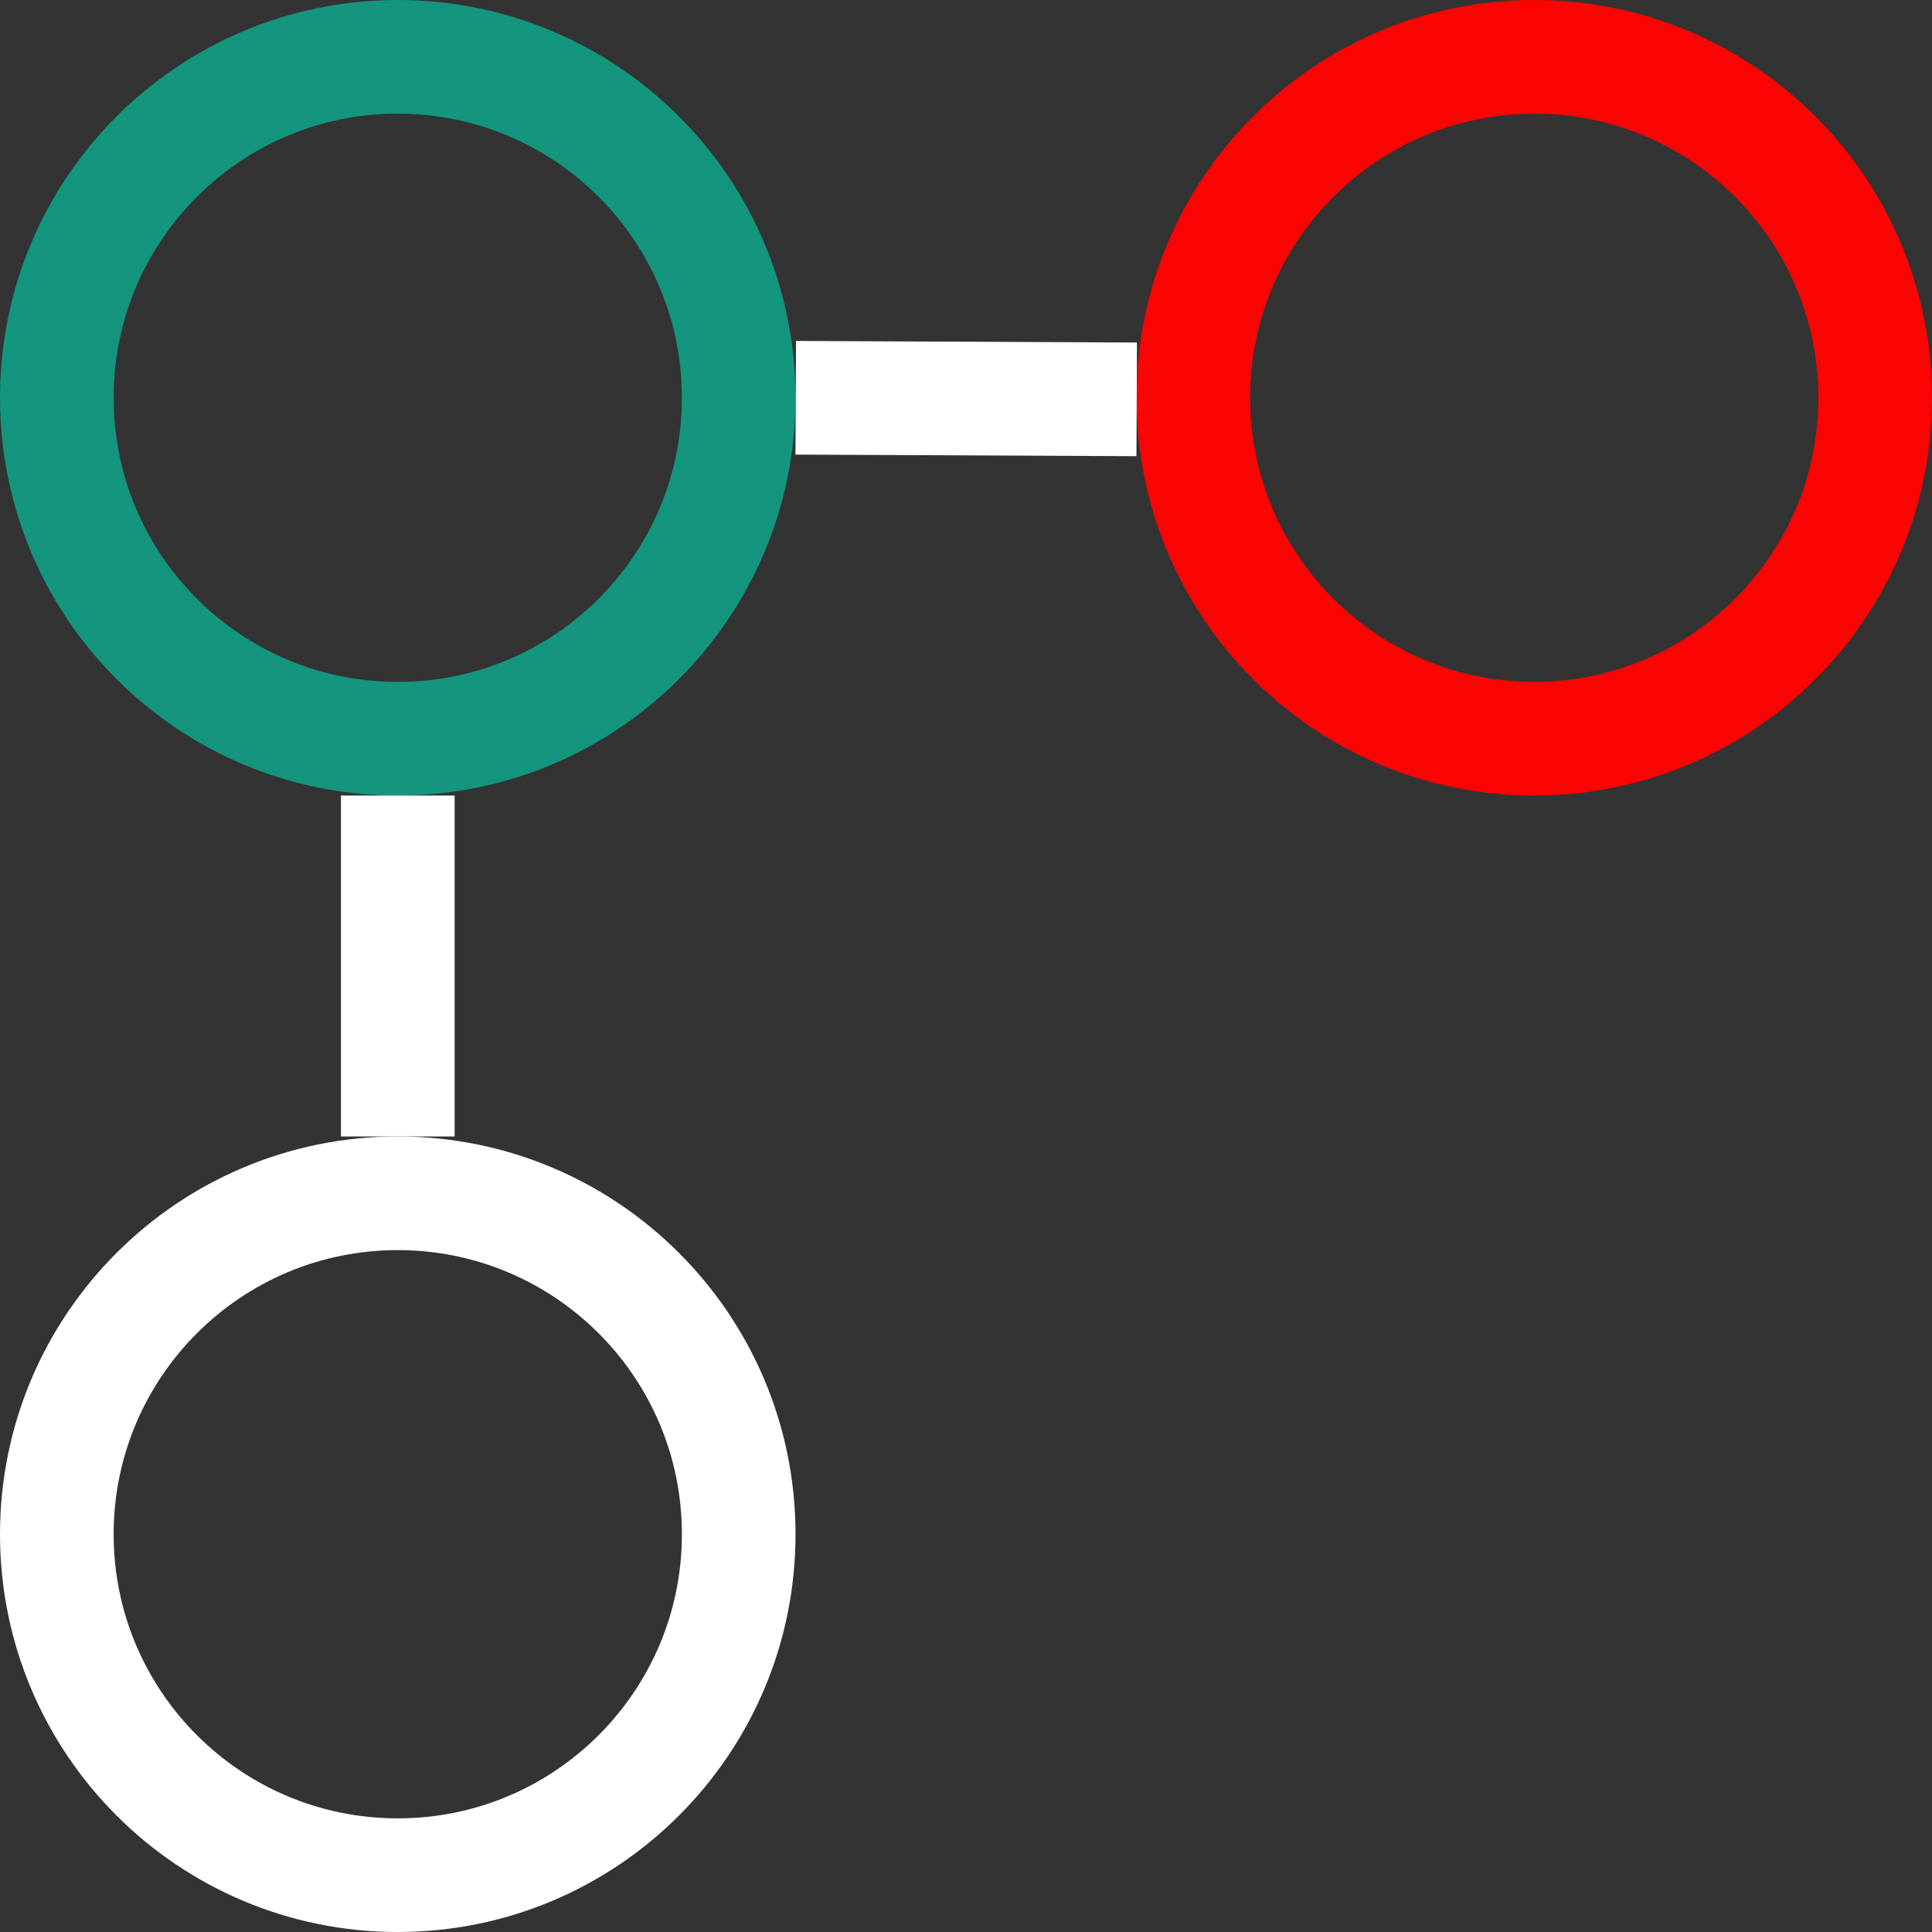
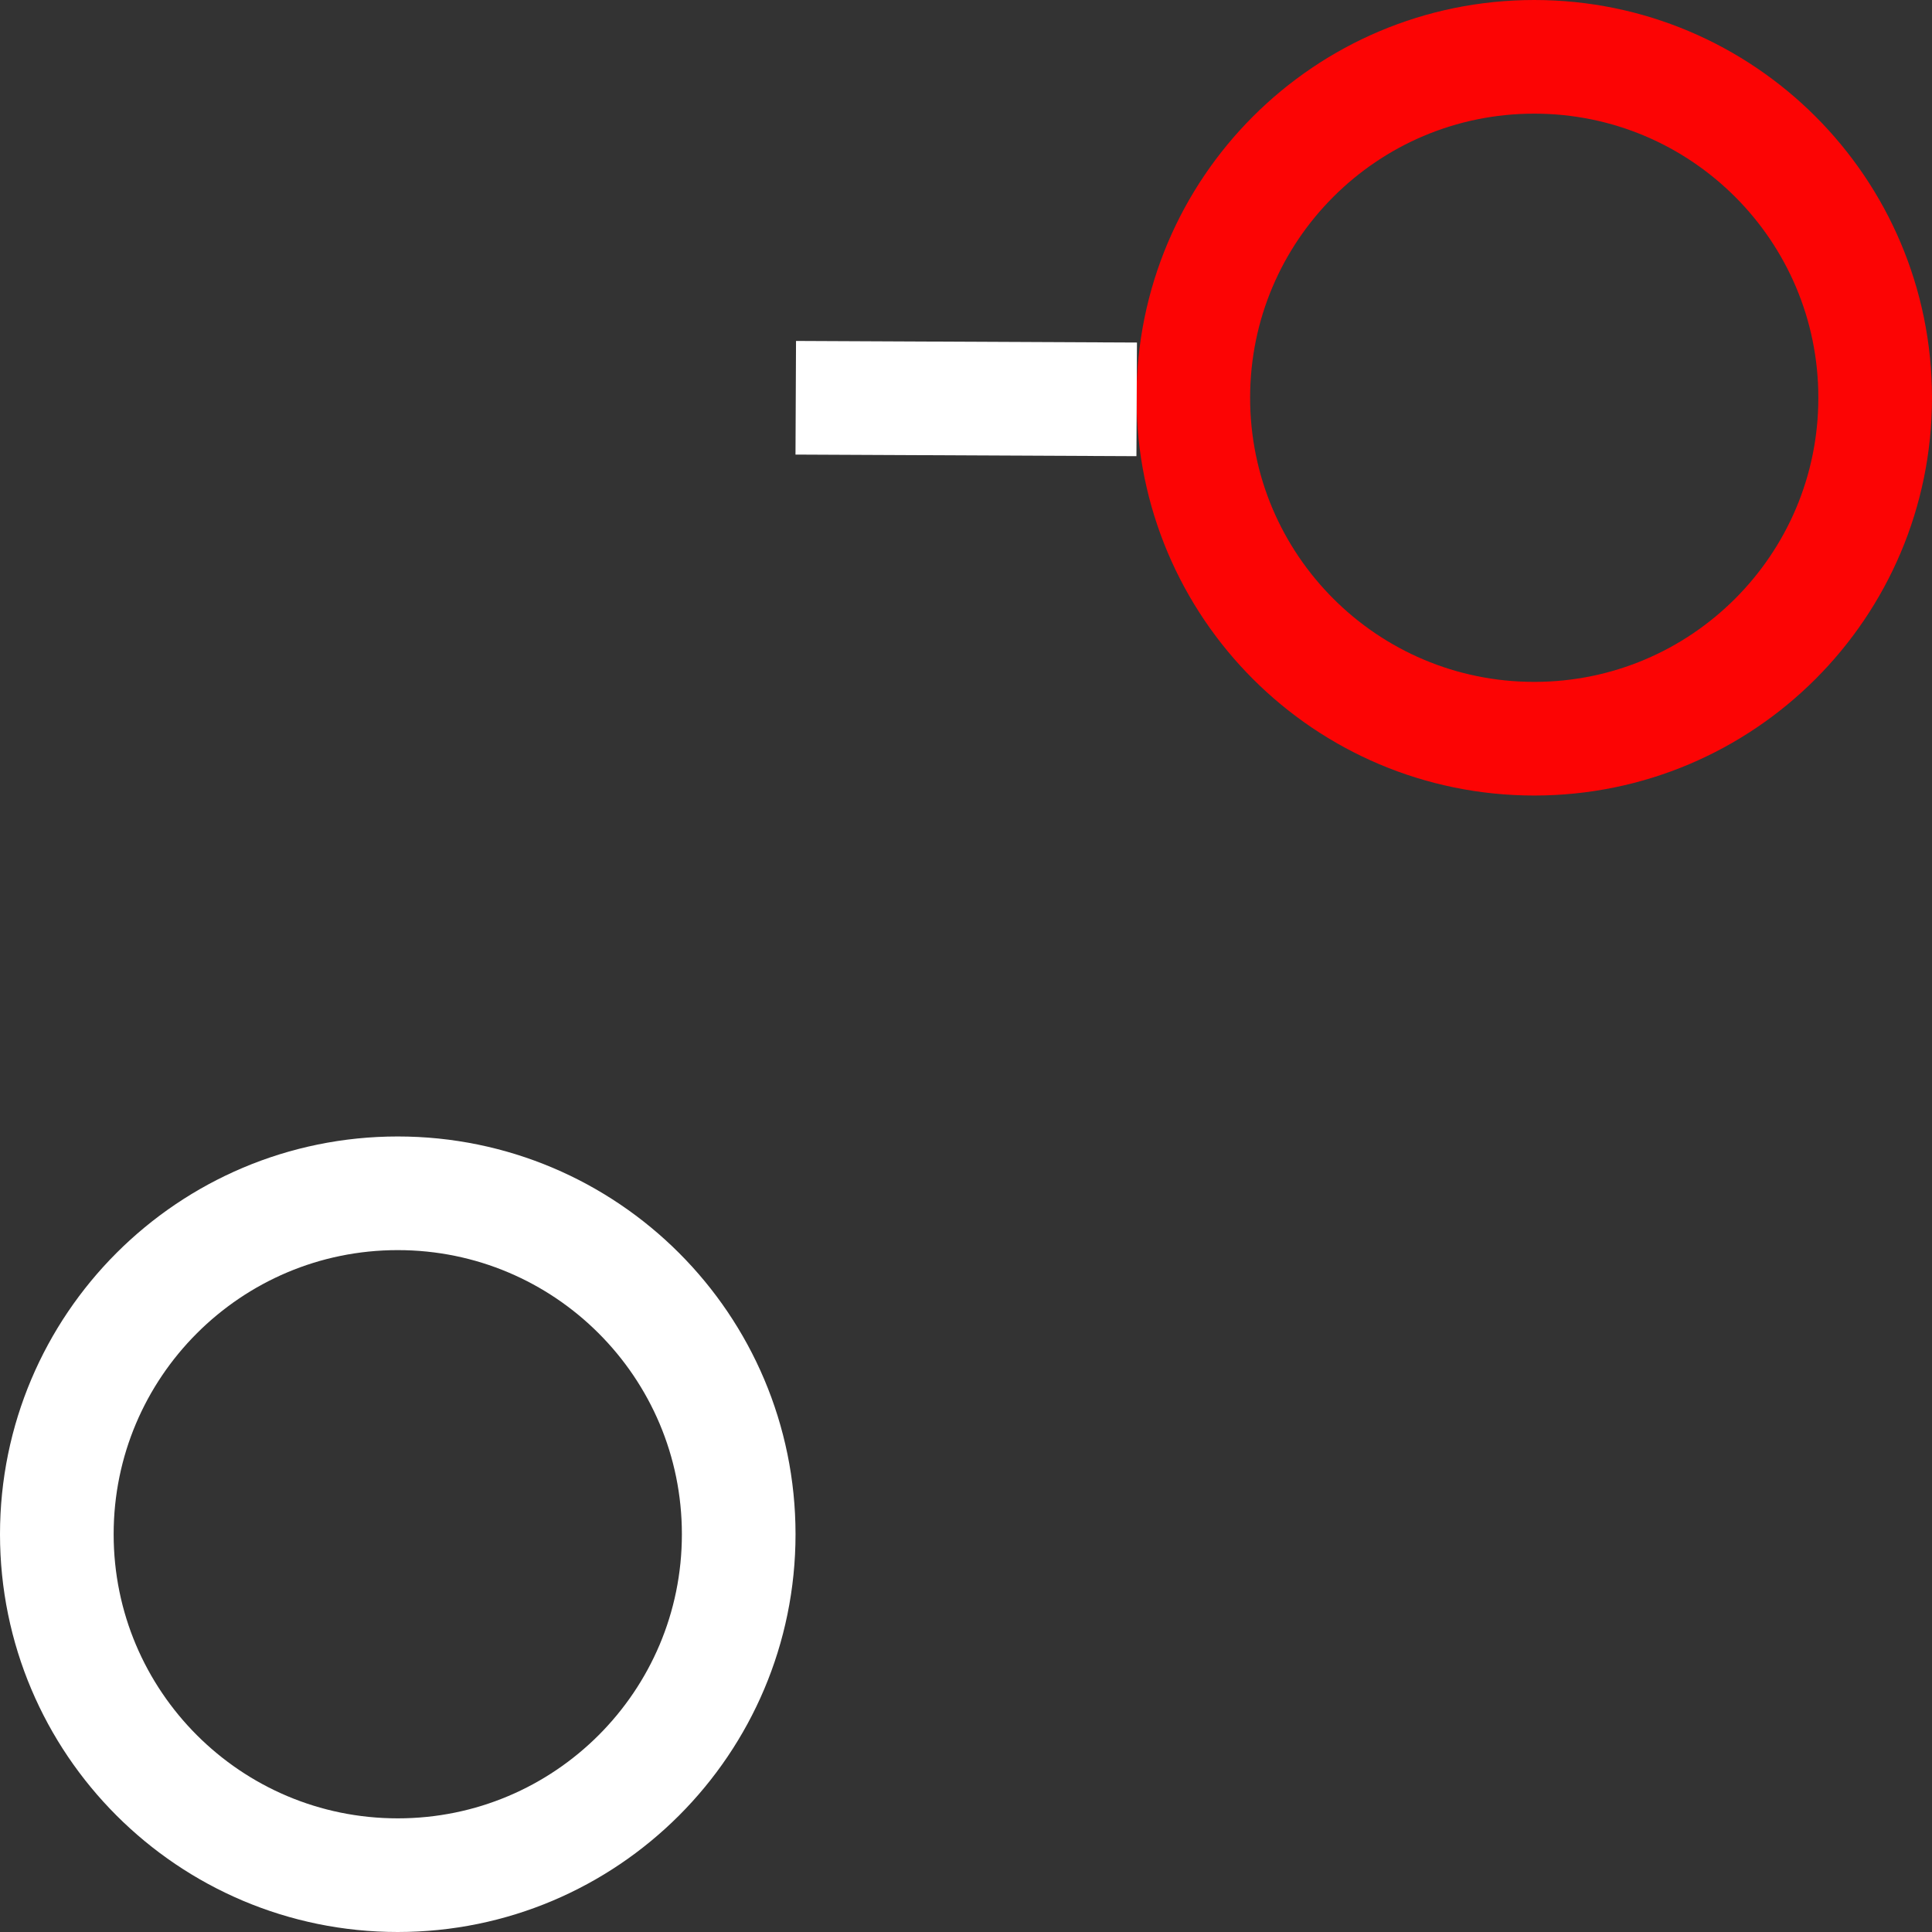
<svg xmlns="http://www.w3.org/2000/svg" width="17" height="17" viewBox="0 0 17 17" fill="none">
  <rect x="0" y="0" width="17" height="17" fill="#333333" stroke="none" />
-   <path d="M3.5 0.5C5.157 0.5 6.5 1.843 6.5 3.5C6.5 5.157 5.157 6.5 3.5 6.5C1.843 6.5 0.5 5.157 0.5 3.5C0.5 1.843 1.843 0.5 3.5 0.5Z" stroke="#14957E" />
  <path d="M3.5 10.5C5.157 10.5 6.5 11.843 6.5 13.5C6.5 15.157 5.157 16.5 3.5 16.5C1.843 16.5 0.5 15.157 0.5 13.5C0.5 11.843 1.843 10.5 3.5 10.5Z" stroke="white" />
-   <path d="M13.5 0.5C15.157 0.5 16.5 1.843 16.5 3.5C16.5 5.157 15.157 6.5 13.5 6.5C11.843 6.5 10.5 5.157 10.5 3.5C10.5 1.843 11.843 0.5 13.5 0.5Z" stroke="#FC0404" />
-   <line x1="3.5" y1="10" x2="3.5" y2="7" stroke="white" />
+   <path d="M13.5 0.5C15.157 0.5 16.5 1.843 16.5 3.5C16.5 5.157 15.157 6.5 13.5 6.5C11.843 6.5 10.5 5.157 10.5 3.5C10.5 1.843 11.843 0.5 13.5 0.5" stroke="#FC0404" />
  <line x1="7.002" y1="3.5" x2="10.002" y2="3.514" stroke="white" />
</svg>